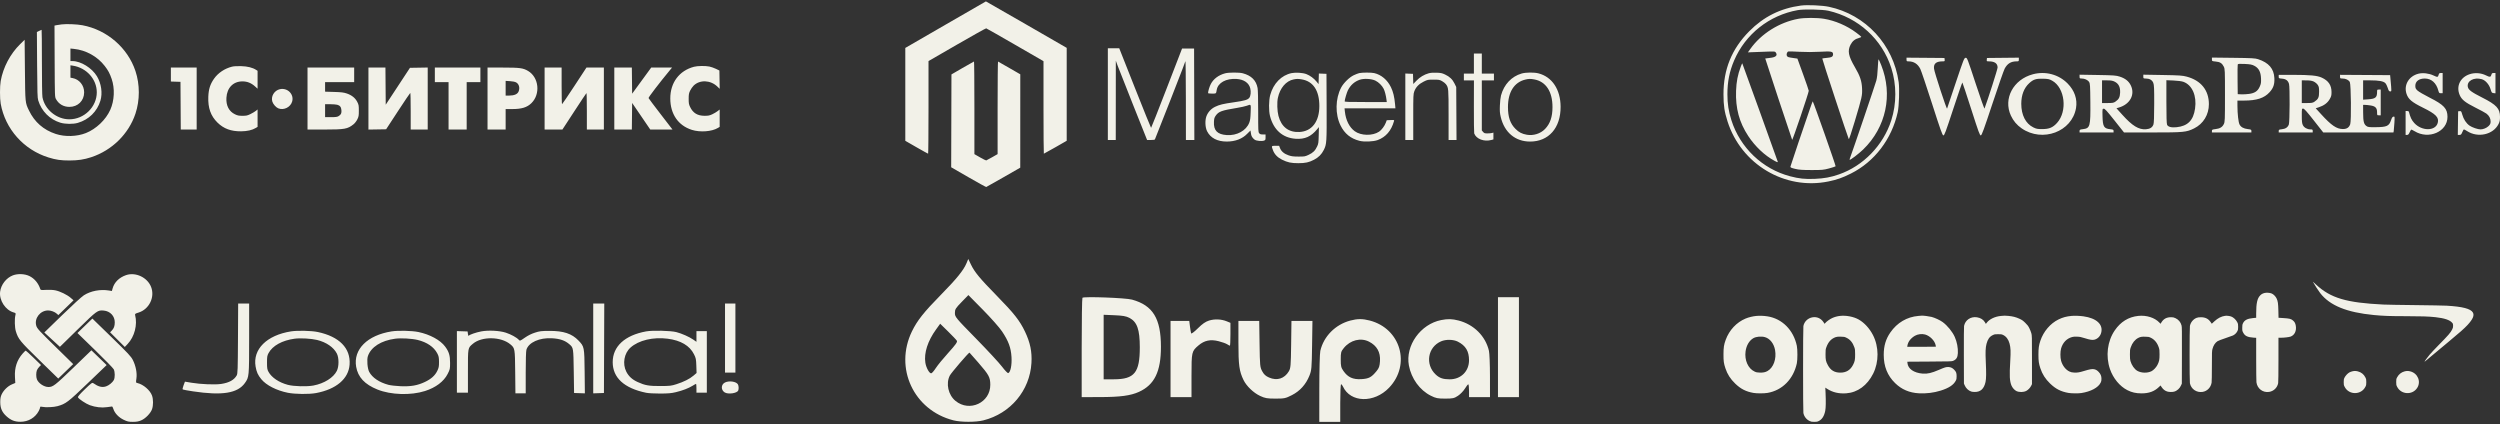
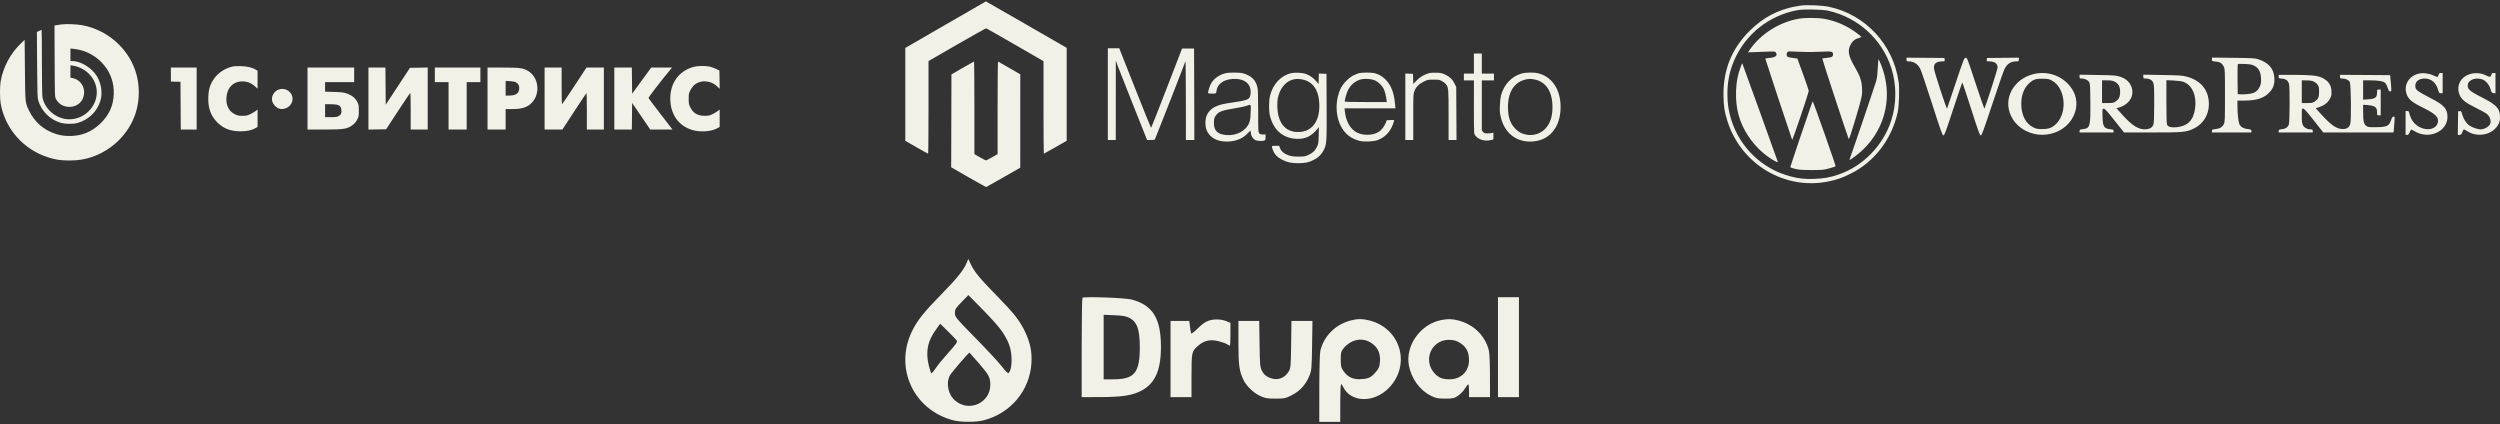
<svg xmlns="http://www.w3.org/2000/svg" width="660" height="112" viewBox="0 0 660 112" fill="none">
  <rect x="0" y="0" width="660" height="112" fill="#333333" stroke="none" />
  <path fill-rule="evenodd" clip-rule="evenodd" d="M249.618 6.515L239 12.652V24.914V37.176L241.959 38.876C243.587 39.81 244.965 40.575 245.023 40.575C245.08 40.575 245.127 35.073 245.127 28.349V16.123L252.647 11.779C256.784 9.39 260.254 7.456 260.358 7.48C260.463 7.505 263.909 9.465 268.016 11.837L275.483 16.148V28.361C275.483 35.079 275.524 40.575 275.574 40.575C275.624 40.575 277.002 39.808 278.637 38.87L281.61 37.166V24.901V12.636L270.966 6.497C265.112 3.121 260.303 0.363 260.279 0.368C260.255 0.373 255.457 3.139 249.618 6.515ZM292.471 24.85V36.957H293.515H294.56L294.568 26.485L294.576 16.014L295.027 17.266C295.274 17.955 297.132 22.667 299.155 27.738L302.834 36.957H303.834C304.504 36.957 304.857 36.9 304.904 36.783C306.865 31.88 311.742 19.432 312.197 18.171C312.541 17.214 312.877 16.306 312.942 16.153C313.009 15.996 313.065 20.461 313.07 26.416L313.08 36.957H314.195H315.309L315.274 24.885L315.238 12.813H313.652H312.065L308.021 23.285C305.797 29.044 303.936 33.756 303.885 33.756C303.835 33.756 301.923 29.029 299.636 23.25L295.479 12.744H293.975H292.471V24.85ZM389.109 16.779V19.423H387.786H386.463V20.328V21.232H387.791H389.119L389.104 28.086C389.095 31.855 389.134 35.064 389.189 35.218C389.722 36.692 391.808 37.486 393.739 36.95L394.261 36.805V35.904V35.004L393.878 35.111C393.668 35.169 393.13 35.218 392.683 35.218C391.964 35.218 391.83 35.172 391.534 34.827L391.198 34.437V27.834V21.232H392.799H394.4V20.328V19.423H392.799H391.198V16.779V14.135H390.153H389.109V16.779ZM254.108 17.945L251.184 19.646L251.149 31.902L251.113 44.158L255.67 46.785C258.176 48.23 260.291 49.392 260.37 49.368C260.449 49.344 262.501 48.185 264.93 46.793L269.346 44.263L269.351 31.941L269.356 19.619L266.475 17.956C264.89 17.041 263.542 16.271 263.481 16.246C263.419 16.22 263.368 21.709 263.368 28.442V40.685L261.941 41.5C261.156 41.948 260.446 42.333 260.363 42.355C260.281 42.377 259.544 42.012 258.727 41.543L257.241 40.691V28.457C257.241 21.728 257.194 16.228 257.137 16.234C257.08 16.24 255.717 17.01 254.108 17.945ZM323.421 19.36C321.708 19.82 320.372 20.819 319.659 22.171C319.304 22.845 318.928 24.082 318.928 24.579C318.928 24.652 319.394 24.711 319.963 24.711C321.092 24.711 321.044 24.749 321.215 23.727C321.531 21.845 323.689 20.66 326.466 20.844C328.404 20.972 329.724 21.886 330.074 23.343C330.289 24.242 330.181 25.328 329.829 25.8C329.42 26.349 328.592 26.595 325.812 26.992C322.857 27.415 321.939 27.635 320.781 28.198C319.726 28.711 318.906 29.602 318.502 30.674C318.077 31.801 318.163 33.66 318.688 34.679C319.595 36.441 321.386 37.371 323.871 37.37C326.117 37.369 327.99 36.65 329.288 35.29C329.728 34.829 330.107 34.452 330.13 34.452C330.153 34.452 330.202 34.77 330.24 35.158C330.311 35.901 330.602 36.406 331.227 36.872C331.669 37.202 333.127 37.342 333.723 37.112C334.074 36.976 334.106 36.902 334.106 36.23V35.496H333.398C332.821 35.496 332.639 35.435 332.423 35.167C332.171 34.856 332.157 34.548 332.157 29.453C332.157 26.157 332.098 23.748 332.005 23.245C331.63 21.217 330.358 19.948 328.1 19.347C327.134 19.09 324.394 19.097 323.421 19.36ZM340.999 19.299C338.309 19.842 336.158 22.041 335.338 25.087C334.95 26.528 334.922 29.209 335.28 30.625C336.201 34.262 338.612 36.404 342.046 36.636C344.48 36.8 346.105 36.077 347.732 34.104L348.192 33.548L348.143 35.705C348.098 37.672 348.062 37.929 347.735 38.633C347.209 39.765 346.646 40.326 345.496 40.865C344.514 41.324 344.424 41.34 342.809 41.337C341.427 41.333 340.972 41.276 340.179 41.006C339.027 40.613 338.251 39.958 337.925 39.105L337.689 38.488H336.733C335.633 38.488 335.628 38.496 336.06 39.651C336.466 40.735 337.242 41.547 338.449 42.151C339.89 42.872 340.852 43.08 342.74 43.08C344.616 43.08 345.576 42.87 346.918 42.166C348.124 41.532 348.897 40.754 349.481 39.587C350.242 38.068 350.27 37.623 350.228 28.12L350.189 19.493L349.185 19.452L348.18 19.411L348.14 20.808L348.101 22.204L347.57 21.549C346.867 20.682 345.844 19.929 344.862 19.556C343.935 19.205 342.079 19.081 340.999 19.299ZM358.839 19.3C358.542 19.369 357.884 19.623 357.377 19.863C356.235 20.404 354.697 21.913 354.067 23.111C352.514 26.065 352.447 30.165 353.904 33.125C354.964 35.279 356.569 36.582 358.897 37.178C360.137 37.495 362.555 37.396 363.691 36.982C365.853 36.193 367.306 34.512 368.016 31.976C368.104 31.662 368.089 31.657 367.105 31.698L366.104 31.739L365.855 32.395C365.521 33.278 364.727 34.332 364.071 34.766C362.349 35.905 359.295 35.846 357.652 34.642C356.23 33.6 355.294 31.741 355.051 29.477L354.957 28.608H361.676H368.394L368.296 27.529C368.115 25.552 367.806 24.265 367.219 23.043C366.28 21.093 364.663 19.727 362.776 19.293C362.031 19.121 359.582 19.125 358.839 19.3ZM377.149 19.356C375.949 19.693 374.844 20.363 373.943 21.3L373.105 22.172L373.066 20.832L373.026 19.493L372.016 19.452L371.007 19.411V28.184V36.957H372.051H373.096V30.909C373.096 25.168 373.11 24.822 373.379 24.104C373.794 22.994 374.592 22.169 375.847 21.548C376.883 21.037 376.95 21.023 378.449 21.023C379.88 21.023 380.038 21.051 380.703 21.419C381.096 21.637 381.554 22 381.72 22.225C382.411 23.158 382.425 23.323 382.425 30.364V36.957H383.473H384.521L384.483 29.961L384.444 22.965L383.99 22.044C383.446 20.939 382.704 20.235 381.483 19.664C380.71 19.302 380.38 19.233 379.238 19.193C378.336 19.161 377.655 19.214 377.149 19.356ZM401.711 19.408C399.037 20.187 397.06 22.289 396.265 25.198C396.135 25.673 396.008 26.813 395.97 27.842C395.914 29.367 395.95 29.848 396.202 30.904C397.17 34.97 400.048 37.374 403.946 37.374C408.864 37.374 412.027 33.767 412 28.19C411.978 23.629 409.768 20.299 406.147 19.365C404.997 19.069 402.802 19.09 401.711 19.408ZM343.62 20.949C346.684 21.451 348.314 23.905 348.307 28.01C348.301 32.107 346.338 34.671 343.075 34.843C340.212 34.994 338.283 33.52 337.513 30.593C337.176 29.312 337.103 27.046 337.36 25.843C337.92 23.224 339.514 21.359 341.534 20.96C342.346 20.799 342.693 20.797 343.62 20.949ZM363.09 21.278C363.955 21.694 364.842 22.567 365.289 23.442C365.585 24.021 365.909 25.284 366.036 26.346L366.107 26.938H360.55C355.998 26.938 354.993 26.904 354.993 26.751C354.993 26.338 355.552 24.417 355.837 23.853C356.53 22.479 357.554 21.558 358.936 21.065C360.042 20.672 362.039 20.774 363.09 21.278ZM405.055 20.966C408.119 21.532 409.857 24.172 409.857 28.26C409.857 30.853 409.238 32.666 407.875 34.066C406.688 35.286 404.82 35.874 403.089 35.573C401.803 35.349 401.002 34.939 400.101 34.041C398.7 32.646 398.103 30.918 398.103 28.26C398.103 24.311 399.737 21.725 402.686 21.008C403.585 20.789 404.052 20.781 405.055 20.966ZM330.175 29.616C330.121 31.206 330.047 31.756 329.805 32.385C328.99 34.498 326.535 35.848 323.851 35.66C321.373 35.487 320.366 34.445 320.481 32.173C320.526 31.286 320.597 31.04 320.954 30.53C321.722 29.433 322.511 29.148 326.626 28.477C327.605 28.317 328.732 28.068 329.132 27.922C330.318 27.491 330.251 27.382 330.175 29.616Z" fill="#F2F1E8" />
  <path fill-rule="evenodd" clip-rule="evenodd" d="M475.43 1.469C470.04 2.194 465.62 4.395 461.794 8.257C457.18 12.916 454.982 18.311 455 24.937C455.008 27.893 455.24 29.447 456.062 32.037C459.661 43.381 471.212 50.264 482.695 47.907C484.972 47.439 486.426 46.928 488.654 45.809C494.886 42.681 499.427 36.72 500.999 29.606C501.352 28.011 501.496 23.432 501.249 21.672C499.859 11.773 492.523 3.853 482.835 1.791C481.069 1.416 477.11 1.243 475.43 1.469ZM482.708 2.841C490.595 4.655 496.86 10.355 499.297 17.937C500.719 22.36 500.719 27.352 499.298 31.773C497.178 38.369 491.898 43.818 485.469 46.046C483.294 46.799 481.579 47.115 479.103 47.218C476.514 47.325 474.948 47.161 472.585 46.536C465.257 44.599 459.402 39.009 457.092 31.747C456.344 29.396 456.035 27.382 456.035 24.868C456.036 21.579 456.579 18.854 457.809 15.973C460.775 9.018 467.096 4.013 474.604 2.674C476.228 2.384 481.164 2.486 482.708 2.841ZM474.776 4.959C469.737 5.88 464.936 8.899 462.068 12.948L461.448 13.822L464.713 13.697C468.731 13.542 468.568 13.535 468.815 13.875C469.361 14.63 468.794 15.141 467.25 15.286C466.602 15.347 466.051 15.418 466.026 15.443C465.989 15.481 472.804 36.083 473.128 36.912C473.22 37.147 477.516 24.462 477.512 23.967C477.511 23.833 476.837 21.866 476.013 19.596L474.516 15.47L473.571 15.336C472.054 15.12 471.922 15.078 471.748 14.75C471.54 14.357 471.782 13.657 472.152 13.582C472.298 13.552 473.632 13.594 475.115 13.674C476.788 13.765 478.835 13.761 480.508 13.663C483.479 13.49 483.926 13.577 483.926 14.329C483.926 14.955 483.559 15.17 482.317 15.276C481.682 15.329 481.126 15.41 481.081 15.456C481.003 15.535 487.815 36.243 488.071 36.705C488.148 36.843 488.759 35.043 489.66 32.025C491.574 25.62 491.665 25.209 491.583 23.319C491.498 21.375 491.042 20.032 489.676 17.701C487.973 14.796 487.708 13.419 488.542 11.808C489.041 10.843 489.736 10.286 490.768 10.024C491.146 9.928 491.412 9.778 491.359 9.692C491.306 9.605 490.706 9.117 490.025 8.608C487.583 6.78 484.459 5.44 481.517 4.958C479.673 4.656 476.431 4.657 474.776 4.959ZM503.321 15.71C503.321 16.152 503.369 16.198 503.842 16.199C505.252 16.201 506.284 16.864 506.963 18.201C507.194 18.657 508.587 22.78 510.059 27.364C512.296 34.332 512.785 35.706 513.044 35.746C513.316 35.788 513.624 34.967 515.661 28.757C516.931 24.887 518.014 21.747 518.066 21.78C518.119 21.813 519.169 24.979 520.399 28.815C522.364 34.942 522.673 35.784 522.941 35.744C523.193 35.706 523.729 34.24 526.024 27.31C527.552 22.697 528.998 18.558 529.238 18.113C529.958 16.777 530.901 16.201 532.374 16.199C532.935 16.198 532.975 16.166 532.975 15.71V15.222L528.767 15.265L524.56 15.308L524.509 15.753C524.461 16.169 524.497 16.198 525.07 16.199C526.595 16.201 527.365 16.747 527.365 17.826C527.365 18.257 524.837 26.18 523.91 28.654C523.861 28.785 522.809 25.813 521.573 22.05C519.361 15.321 519.317 15.209 518.917 15.258C518.532 15.305 518.394 15.655 516.311 21.862C515.101 25.467 514.075 28.525 514.031 28.659C513.923 28.986 510.705 19.171 510.585 18.149C510.428 16.81 511.129 16.201 512.829 16.199C513.401 16.198 513.437 16.169 513.39 15.753L513.339 15.308L508.33 15.265L503.321 15.223V15.71ZM583.948 15.676C583.948 16.143 583.969 16.155 584.934 16.243C586.089 16.349 586.619 16.681 587.073 17.584C587.379 18.192 587.394 18.541 587.394 25.18C587.394 31.716 587.375 32.176 587.086 32.764C586.691 33.569 586.064 33.945 584.889 34.083C584.032 34.183 583.948 34.228 583.948 34.582V34.97H589.157H594.367V34.582C594.367 34.228 594.282 34.183 593.425 34.083C592.303 33.951 591.592 33.552 591.234 32.854C590.938 32.275 590.691 30.082 590.684 27.971L590.68 26.555L592.403 26.554C595.776 26.552 597.759 25.904 599.172 24.344C600.185 23.224 600.511 22.255 600.431 20.597C600.311 18.126 598.94 16.54 596.13 15.622C595.372 15.374 594.456 15.324 589.598 15.266L583.948 15.199V15.676ZM495.739 17.847C495.679 19.36 495.54 20.556 495.34 21.296C495.064 22.314 489.07 39.978 488.482 41.504C488.349 41.849 488.265 42.156 488.295 42.187C488.438 42.331 490.686 40.62 491.901 39.443C497.931 33.599 499.759 25.02 496.644 17.195C496.337 16.424 496.029 15.734 495.959 15.662C495.889 15.59 495.79 16.573 495.739 17.847ZM459.561 17.603C458.757 19.75 458.41 21.536 458.322 23.987C458.156 28.592 459.158 32.303 461.545 35.923C463.353 38.666 465.893 41.065 468.437 42.434C469.264 42.879 469.378 42.905 469.309 42.639C469.211 42.264 460.022 16.785 459.959 16.713C459.934 16.684 459.755 17.085 459.561 17.603ZM595.132 17.361C596.301 17.969 596.836 18.964 596.907 20.666C596.956 21.825 596.909 22.124 596.561 22.893C596.028 24.067 595.267 24.581 593.743 24.794C593.118 24.882 592.192 24.931 591.684 24.904L590.76 24.856L590.717 21.056C590.693 18.966 590.713 17.154 590.761 17.028C590.831 16.843 591.184 16.816 592.612 16.884C594.059 16.953 594.513 17.04 595.132 17.361ZM536.694 19.6C531.513 20.97 528.804 26.053 530.874 30.52C531.519 31.912 532.449 33.014 533.719 33.89C539.221 37.686 547.01 34.773 548.071 28.523C548.469 26.18 547.682 23.892 545.837 22.029C543.473 19.643 540.011 18.723 536.694 19.6ZM638.513 19.446C635.956 20.066 634.545 22.415 635.317 24.762C635.785 26.185 636.725 26.979 639.643 28.416C643.087 30.112 643.954 31.005 643.559 32.451C642.958 34.647 639.338 34.656 637.356 32.466C636.669 31.707 636.328 30.991 635.945 29.509C635.916 29.397 635.71 29.306 635.486 29.306H635.081V32.462V35.618H635.457C635.742 35.618 635.905 35.458 636.126 34.962C636.287 34.602 636.474 34.273 636.542 34.23C636.61 34.188 637.013 34.367 637.436 34.629C641.171 36.935 646.144 34.771 646.136 30.844C646.131 28.683 645.196 27.674 641.441 25.782C639.979 25.046 638.527 24.2 638.214 23.902C637.729 23.44 637.645 23.256 637.645 22.642C637.645 21.476 638.615 20.729 640.13 20.729C641.884 20.729 643.181 21.882 643.726 23.926C643.889 24.538 643.961 24.613 644.384 24.613H644.859V21.943V19.273H644.395C644.05 19.273 643.907 19.366 643.835 19.637C643.627 20.426 643.533 20.444 642.417 19.916C641.241 19.361 639.653 19.17 638.513 19.446ZM651.986 19.59C649.497 20.415 648.368 22.767 649.354 25.079C649.879 26.311 650.802 27.051 653.502 28.405C654.822 29.066 656.127 29.776 656.402 29.981C657.122 30.518 657.522 31.258 657.522 32.052C657.522 32.611 657.425 32.835 656.993 33.271C656.491 33.778 655.583 34.158 654.87 34.16C654.162 34.162 652.65 33.647 651.963 33.171C651.086 32.561 650.381 31.487 650.031 30.229C649.793 29.371 649.735 29.294 649.358 29.339L648.946 29.387L648.902 32.502L648.859 35.618L649.303 35.617C649.679 35.617 649.793 35.504 650.044 34.889C650.207 34.489 650.403 34.161 650.479 34.161C650.556 34.161 650.948 34.372 651.351 34.63C654.198 36.453 658.204 35.545 659.609 32.758C659.918 32.145 660.003 31.731 660 30.844C659.994 28.655 659.082 27.669 655.298 25.756C652.438 24.311 651.65 23.722 651.501 22.921C651.213 21.367 653.108 20.325 655.174 20.904C656.137 21.174 657.119 22.276 657.492 23.506C657.78 24.457 657.839 24.536 658.303 24.583L658.804 24.634V21.953V19.273H658.326C657.952 19.273 657.827 19.359 657.749 19.671C657.572 20.384 657.342 20.421 656.3 19.9C654.995 19.247 653.375 19.13 651.986 19.59ZM549.004 20.224C549.004 20.695 549.043 20.729 549.57 20.729C550.363 20.729 551.171 21.107 551.516 21.639C551.781 22.046 551.814 22.561 551.854 26.952C551.914 33.437 551.792 33.873 549.843 34.106C549.096 34.195 549.004 34.248 549.004 34.588V34.97H553.492H557.98V34.588C557.98 34.245 557.892 34.197 557.118 34.117C555.43 33.941 555.128 33.434 555.062 30.671C555.016 28.792 555.024 28.738 555.365 28.689C555.65 28.648 556.183 29.228 558.227 31.805L560.739 34.97H568.183C576.531 34.97 577.204 34.905 579.249 33.893C581.676 32.693 583.146 30.28 583.146 27.5C583.146 23.817 581.063 21.239 577.266 20.225C576.17 19.932 575.378 19.879 570.924 19.802L565.835 19.713V20.221C565.835 20.708 565.862 20.729 566.492 20.729C567.484 20.729 568.17 21.128 568.467 21.878C568.679 22.412 568.719 23.315 568.711 27.408C568.705 30.76 568.642 32.474 568.511 32.851C568.233 33.65 567.612 34.047 566.518 34.125C564.622 34.26 562.931 33.225 560.325 30.335L558.742 28.58L559.372 28.396C562.358 27.523 563.733 24.937 562.509 22.499C561.961 21.409 561.048 20.692 559.617 20.227C558.644 19.912 558.087 19.871 553.773 19.798L549.004 19.718V20.224ZM601.58 20.224C601.58 20.671 601.614 20.692 602.463 20.763C603.497 20.85 604.058 21.279 604.304 22.174C604.538 23.023 604.496 32.158 604.256 32.851C603.996 33.6 603.368 34.029 602.393 34.123C601.666 34.194 601.58 34.243 601.58 34.586V34.97H606.068H610.556V34.566C610.556 34.206 610.489 34.161 609.955 34.161C609.104 34.16 608.282 33.696 607.952 33.028C607.733 32.586 607.671 32.047 607.671 30.56C607.671 28.694 607.678 28.659 608.032 28.667C608.305 28.672 608.993 29.439 610.866 31.822L613.339 34.97H622.604H631.869L631.943 34.606C631.984 34.406 632.062 33.453 632.118 32.49C632.217 30.762 632.214 30.738 631.874 30.79C631.619 30.83 631.457 31.063 631.246 31.694C630.71 33.298 630.148 33.555 627.118 33.579C625.374 33.593 625.118 33.559 624.714 33.256C624.048 32.757 623.88 32.059 623.869 29.751L623.86 27.688L624.381 27.689C624.668 27.689 625.335 27.76 625.864 27.846C627.123 28.051 627.547 28.503 627.547 29.639C627.547 30.42 627.558 30.439 628.028 30.439H628.509V27.041V23.642H628.028C627.575 23.642 627.547 23.679 627.547 24.279C627.547 25.742 627.125 26.089 625.183 26.223L623.86 26.314V23.765V21.215H625.776C628.02 21.215 629.223 21.436 629.722 21.939C629.919 22.139 630.209 22.713 630.366 23.215C630.6 23.964 630.715 24.128 631.007 24.128C631.398 24.128 631.395 24.247 631.096 20.972L630.993 19.839L624.381 19.797L617.769 19.755V20.242C617.769 20.704 617.803 20.729 618.426 20.729C619.277 20.729 620.071 21.116 620.352 21.668C620.671 22.294 620.766 31.857 620.462 32.773C620.167 33.663 619.561 34.069 618.527 34.067C616.865 34.063 615.478 33.117 612.757 30.13L611.351 28.587L612.157 28.322C613.506 27.878 614.43 27.2 615.004 26.233C615.452 25.479 615.525 25.207 615.522 24.297C615.516 22.492 614.717 21.312 612.95 20.497C611.748 19.942 609.901 19.765 605.307 19.761L601.58 19.758V20.224ZM541.769 21.297C545.147 23.163 545.866 29.346 543.065 32.44C541.942 33.68 540.993 34.077 539.146 34.079C537.888 34.08 537.586 34.022 536.786 33.625C534.772 32.627 533.616 30.362 533.616 27.415C533.616 25.088 534.347 23.202 535.738 21.939C536.821 20.956 537.539 20.728 539.387 20.779C540.724 20.817 541.014 20.88 541.769 21.297ZM558.307 21.579C559.336 22.103 559.783 23.029 559.709 24.487C559.648 25.692 559.37 26.215 558.463 26.838C558.007 27.152 557.725 27.202 556.434 27.202H554.935V24.209V21.215H556.263C557.322 21.215 557.737 21.289 558.307 21.579ZM576.435 21.609C578.747 22.452 579.983 25.3 579.498 28.664C579.047 31.781 577.57 33.275 574.628 33.585C573.263 33.729 572.364 33.499 572.112 32.941C571.982 32.652 571.926 30.821 571.926 26.851V21.175L573.809 21.256C574.976 21.307 575.975 21.441 576.435 21.609ZM610.812 21.523C611.174 21.689 611.643 22.07 611.854 22.369C612.185 22.838 612.239 23.099 612.239 24.237C612.239 25.709 612.034 26.155 611.039 26.838C610.588 27.148 610.297 27.202 609.09 27.202H607.671V24.209V21.215L608.913 21.218C609.776 21.221 610.356 21.314 610.812 21.523ZM477.945 28.372C476.453 32.668 472.713 43.746 472.671 43.992C472.634 44.212 472.881 44.329 473.907 44.578C474.935 44.827 475.795 44.889 478.235 44.892C481.034 44.896 481.41 44.862 482.874 44.466C483.751 44.23 484.528 43.975 484.602 43.9C484.703 43.798 478.781 26.98 478.564 26.754C478.541 26.73 478.262 27.458 477.945 28.372Z" fill="#F2F1E8" />
  <path fill-rule="evenodd" clip-rule="evenodd" d="M16.247 6.444C15.711 6.511 15.073 6.609 14.83 6.661L14.388 6.757L14.428 16.173C14.468 25.518 14.47 25.594 14.781 26.159C15.505 27.474 16.775 28.216 18.308 28.218C20.555 28.223 22.21 26.596 22.215 24.38C22.218 22.515 20.93 20.936 19.136 20.605L18.597 20.506V18.873V17.239L19.213 17.333C22.831 17.883 25.552 20.908 25.552 24.38C25.552 28.221 22.218 31.496 18.308 31.496C14.949 31.496 11.838 28.946 11.21 25.677C11.121 25.212 11.063 21.558 11.063 16.391C11.063 11.705 11.028 7.871 10.985 7.871C10.942 7.871 10.644 8.003 10.323 8.164L9.74 8.456L9.797 17.094C9.847 24.564 9.887 25.837 10.092 26.509C10.955 29.34 13.13 31.534 15.917 32.385C17.22 32.782 19.289 32.805 20.553 32.436C23.461 31.587 25.644 29.442 26.509 26.586C27.11 24.596 26.747 22.039 25.593 20.13C24.269 17.942 21.355 16.134 19.141 16.127L18.597 16.126V14.469V12.813L19.509 12.905C22.674 13.223 25.705 14.901 27.643 17.407C28.552 18.582 28.978 19.377 29.483 20.845C30.349 23.362 30.203 26.572 29.111 28.998C27.925 31.632 25.397 34.042 22.683 35.125C20.311 36.072 17.147 36.164 14.708 35.357C11.47 34.285 9.116 32.224 7.656 29.183C6.643 27.074 6.665 27.285 6.578 18.474L6.5 10.504L5.329 11.649C2.714 14.206 0.827 17.779 0.184 21.392C-0.061 22.764 -0.061 25.996 0.184 27.369C1.374 34.046 6.256 39.541 12.802 41.571C14.796 42.189 16.091 42.374 18.38 42.368C20.6 42.362 22.191 42.122 24.061 41.509C29.566 39.705 33.98 35.361 35.763 29.996C36.941 26.451 36.941 22.309 35.763 18.765C33.716 12.603 28.239 7.872 21.754 6.664C20.287 6.391 17.552 6.282 16.247 6.444ZM61.258 17.597C59.311 18.084 57.564 19.255 56.496 20.79C55.479 22.253 55.074 23.535 54.994 25.542C54.877 28.485 55.629 30.604 57.415 32.364C59.049 33.975 60.992 34.693 63.656 34.668C65.265 34.653 66.586 34.35 67.531 33.778L68.002 33.493V31.196V28.898L67.531 29.278C67.272 29.487 66.637 29.864 66.119 30.115C65.296 30.513 65.03 30.571 64.018 30.571C63.039 30.571 62.729 30.509 62.023 30.168C60.449 29.409 59.652 27.867 59.773 25.813C59.929 23.166 61.571 21.486 64.003 21.486C65.269 21.486 66.338 21.914 67.339 22.82L68.002 23.42V21.057V18.694L67.635 18.458C66.673 17.839 65.357 17.509 63.656 17.461C62.617 17.432 61.714 17.483 61.258 17.597ZM183.213 17.628C179.313 18.659 176.948 21.826 176.956 26.004C176.964 30.118 179.045 33.143 182.653 34.286C184.832 34.977 187.919 34.748 189.522 33.778L189.993 33.493V31.202V28.911L189.426 29.352C189.114 29.595 188.478 29.968 188.013 30.182C187.311 30.505 186.971 30.571 186.008 30.569C184.132 30.566 182.955 29.845 182.181 28.224C181.86 27.552 181.807 27.248 181.81 26.088C181.812 24.934 181.867 24.62 182.189 23.941C182.396 23.504 182.813 22.903 183.115 22.606C184.75 21.001 187.568 21.113 189.381 22.855L190 23.45L189.96 21.033L189.92 18.616L188.997 18.17C188.489 17.924 187.712 17.652 187.271 17.565C186.179 17.35 184.147 17.381 183.213 17.628ZM45.111 19.678V21.523L46.378 21.564L47.646 21.605L47.684 27.903L47.722 34.2H49.821H51.92V26.017V17.834H48.516H45.111V19.678ZM81.186 26.017V34.2L85.569 34.198C91.014 34.196 91.758 34.064 93.31 32.829C93.668 32.545 94.084 32.012 94.325 31.53C94.694 30.791 94.733 30.571 94.733 29.21C94.733 27.818 94.7 27.644 94.296 26.866C93.759 25.833 92.83 25.104 91.489 24.659C90.708 24.401 90.096 24.329 88.177 24.272L85.823 24.201V22.939V21.676H89.662H93.501V19.755V17.834H87.344H81.186V26.017ZM97.268 26.021V34.208L99.603 34.169L101.937 34.129L105.072 29.333C106.796 26.695 108.256 24.533 108.316 24.529C108.375 24.526 108.424 26.7 108.424 29.362V34.2H110.67H112.916V26.014V17.826L110.574 17.866L108.232 17.905L105.032 22.774L101.832 27.643L101.794 22.738L101.756 17.834H99.512H97.268V26.021ZM114.799 19.755V21.676H116.61H118.421V27.938V34.2H120.812H123.202V27.938V21.676H125.013H126.824V19.755V17.834H120.812H114.799V19.755ZM128.708 26.017V34.2H131.098H133.489V31.496V28.792H135.197C137.726 28.792 139.149 28.356 140.298 27.227C142.736 24.832 142.273 20.419 139.407 18.729C138.089 17.951 137.241 17.838 132.728 17.836L128.708 17.834V26.017ZM143.775 26.017V34.2L146.13 34.195L148.484 34.189L151.599 29.417C153.312 26.792 154.763 24.613 154.823 24.575C154.882 24.537 154.931 26.687 154.931 29.353V34.2H157.177H159.423V26.017V17.834H157.125H154.828L151.656 22.672C149.911 25.333 148.435 27.511 148.375 27.511C148.316 27.511 148.267 25.334 148.267 22.672V17.834H146.021H143.775V26.017ZM162.175 26.017V34.2H164.491H166.807L166.845 30.688L166.884 27.175L169.275 30.681L171.665 34.188L174.603 34.194L177.541 34.2L174.421 30.153C172.704 27.926 171.263 26.008 171.216 25.89C171.146 25.709 174.07 21.891 176.923 18.438L177.423 17.834H174.673H171.923L169.403 21.285L166.884 24.736L166.845 21.285L166.806 17.834H164.491H162.175V26.017ZM136.217 21.733C137.023 22.146 137.316 23.195 136.899 24.176C136.608 24.86 135.763 25.227 134.467 25.231L133.489 25.234V23.295V21.355L134.612 21.421C135.275 21.459 135.932 21.587 136.217 21.733ZM73.891 23.547C72.4 23.876 71.446 25.478 71.913 26.869C72.14 27.544 72.867 28.355 73.464 28.6C74.916 29.196 76.718 28.301 77.136 26.777C77.661 24.861 75.897 23.104 73.891 23.547ZM89.025 27.655C89.746 27.852 90.055 28.242 90.134 29.055C90.214 29.874 90.031 30.271 89.399 30.65C89.018 30.878 88.667 30.926 87.38 30.927L85.823 30.927V29.219V27.511L87.163 27.512C87.9 27.513 88.738 27.577 89.025 27.655Z" fill="#F2F1E8" />
-   <path fill-rule="evenodd" clip-rule="evenodd" d="M3.4 72.693C1.648 73.362 0.258 75.151 0.029 77.03C-0.244 79.28 1.427 81.852 3.566 82.471C4.189 82.652 4.198 82.667 4.057 83.257C3.819 84.246 3.883 86.466 4.177 87.434C4.813 89.527 5.25 90.064 10.447 95.13L15.378 99.936L17.351 98.03L19.325 96.124L15.854 92.727C10.173 87.167 9.788 86.751 9.562 85.941C9.025 84.01 10.629 81.968 12.693 81.957C13.461 81.952 14.456 82.326 15.005 82.824L15.399 83.182L17.407 81.231L19.415 79.28L18.666 78.629C17.717 77.804 15.851 76.897 14.575 76.641C14.009 76.527 12.979 76.479 12.161 76.528C10.938 76.602 10.722 76.575 10.647 76.341C10.143 74.778 9.117 73.544 7.767 72.878C6.549 72.276 4.696 72.198 3.4 72.693ZM33.263 72.638C31.466 73.259 30.177 74.53 29.736 76.115L29.538 76.824L28.761 76.695C26.488 76.318 23.96 76.798 22.149 77.951C21.565 78.323 19.111 80.564 16.415 83.188L11.702 87.775L13.759 89.67L15.815 91.564L20.529 86.949C25.629 81.954 25.784 81.842 27.4 81.992C29.089 82.149 30.298 83.438 30.298 85.085C30.298 86.085 30.074 86.699 29.499 87.283L29.065 87.723L31.008 89.663L32.951 91.602L33.708 90.797C35.519 88.87 36.325 85.743 35.673 83.174C35.596 82.867 35.711 82.782 36.552 82.526C39.371 81.669 40.948 78.464 39.888 75.747C38.905 73.227 35.788 71.764 33.263 72.638ZM62.826 89.37C62.782 97.614 62.745 98.664 62.492 99.108C61.796 100.322 60.486 101.043 58.396 101.36C56.797 101.603 52.98 101.451 50.574 101.047L48.827 100.754L48.457 101.734C48.196 102.428 48.144 102.748 48.281 102.829C48.386 102.892 49.583 103.112 50.94 103.316C58.656 104.478 62.725 103.827 64.651 101.122C65.763 99.56 65.771 99.477 65.773 89.287L65.775 80.13H64.326H62.875L62.826 89.37ZM156.612 91.987V103.845L158.026 103.797L159.44 103.749L159.484 91.939L159.528 80.13H158.07H156.612V91.987ZM191.404 89.246V98.362H192.776H194.147V89.246V80.13H192.776H191.404V89.246ZM22.417 86.009L20.45 87.918L25.098 92.436C27.654 94.92 29.87 97.192 30.022 97.484C30.366 98.146 30.381 99.713 30.049 100.334C29.703 100.982 28.732 101.77 27.986 102.008C26.924 102.347 25.986 102.107 24.599 101.142C24.335 100.958 24.071 101.154 22.389 102.78C21.065 104.06 20.511 104.707 20.582 104.888C20.749 105.309 22.688 106.601 23.707 106.97C25.196 107.508 26.847 107.698 28.231 107.491C28.885 107.393 29.49 107.312 29.575 107.312C29.66 107.312 29.82 107.606 29.931 107.965C30.277 109.08 31.341 110.201 32.643 110.821C33.652 111.301 33.972 111.372 35.093 111.368C36.067 111.364 36.603 111.268 37.285 110.973C38.419 110.484 39.758 109.103 40.135 108.034C40.486 107.037 40.487 105.436 40.137 104.442C39.641 103.034 37.846 101.487 36.29 101.126C35.857 101.026 35.856 101.021 36.015 99.901C36.218 98.481 35.853 96.597 35.075 95.047C34.607 94.114 33.857 93.311 29.46 89.035L24.385 84.1L22.417 86.009ZM76.823 87.486C70.427 88.499 66.696 92.198 67.475 96.757C67.722 98.207 68.092 99.027 68.991 100.12C70.293 101.705 73.005 103.09 75.97 103.687C77.894 104.074 81.577 104.114 83.429 103.768C88.764 102.772 92.027 100.005 92.293 96.253C92.599 91.927 89.587 88.85 83.866 87.647C82.209 87.299 78.535 87.215 76.823 87.486ZM103.389 87.486C96.984 88.5 93.237 92.231 94.022 96.812C94.494 99.57 96.278 101.479 99.653 102.838C103.195 104.264 108.463 104.425 112.216 103.223C115.045 102.316 117.155 100.726 118.174 98.733C118.792 97.523 118.821 97.395 118.821 95.802C118.821 93.826 118.53 92.866 117.514 91.495C116.246 89.782 113.517 88.295 110.464 87.654C108.778 87.3 105.114 87.213 103.389 87.486ZM127.047 87.491C125.661 87.753 123.943 88.349 123.751 88.635C123.673 88.751 123.585 88.56 123.534 88.168L123.448 87.505L122.034 87.457L120.62 87.409V95.538V103.666H122.077H123.534V98.022C123.534 91.672 123.493 91.901 124.839 90.756C127.192 88.752 132.298 88.835 134.751 90.917C135.94 91.928 135.95 91.987 136.013 98.238L136.07 103.832H137.429H138.788L138.789 98.403C138.789 95.127 138.861 92.727 138.969 92.349C139.526 90.412 142.419 89.107 145.729 89.301C147.845 89.425 149.179 89.886 150.329 90.892C151.38 91.812 151.377 91.791 151.471 98.03L151.556 103.749L152.98 103.797L154.405 103.845L154.345 98.162C154.275 91.578 154.261 91.51 152.72 89.9C150.971 88.073 148.767 87.343 145.043 87.357C142.915 87.365 142.486 87.416 141.243 87.812C140.308 88.11 139.416 88.553 138.556 89.15C137.271 90.042 137.269 90.043 136.957 89.703C136.392 89.087 134.895 88.265 133.532 87.823C131.878 87.285 128.931 87.135 127.047 87.491ZM170.553 87.492C164.937 88.524 161.754 91.462 161.754 95.612C161.754 99.726 164.776 102.492 170.581 103.691C171.175 103.814 172.729 103.901 174.265 103.898C176.392 103.893 177.219 103.821 178.411 103.536C180.208 103.106 181.749 102.516 182.832 101.844C183.274 101.57 183.687 101.345 183.75 101.345C183.812 101.345 183.863 101.867 183.863 102.506V103.666H185.234H186.605V95.544V87.423H185.234H183.863V88.831V90.24L183.025 89.658C181.96 88.917 179.983 88.042 178.55 87.675C177.038 87.289 172.256 87.179 170.553 87.492ZM83.72 89.752C86.161 90.355 88.082 91.678 88.93 93.338C89.51 94.474 89.507 96.754 88.923 97.916C88.019 99.716 85.585 101.24 82.756 101.776C81.003 102.109 77.558 102.016 75.973 101.593C73.634 100.969 71.72 99.68 70.884 98.166C70.543 97.549 70.489 97.21 70.489 95.71C70.489 94.201 70.543 93.87 70.894 93.224C71.963 91.255 74.494 89.86 77.806 89.414C79.31 89.211 82.203 89.376 83.72 89.752ZM110.286 89.752C112.731 90.356 114.522 91.58 115.422 93.26C115.822 94.007 115.892 94.342 115.899 95.544C115.906 96.733 115.836 97.1 115.453 97.89C114.843 99.149 113.827 100.059 112.155 100.848C110.193 101.772 108.444 102.074 105.722 101.959C104.537 101.908 103.104 101.744 102.539 101.593C100.127 100.948 98.286 99.708 97.465 98.174C97.004 97.311 96.809 94.938 97.124 94.015C97.944 91.615 100.612 89.914 104.338 89.417C105.876 89.212 108.759 89.374 110.286 89.752ZM176.267 89.419C179.731 89.868 182.074 91.253 183.213 93.527C183.72 94.539 183.772 94.795 183.832 96.552L183.897 98.47L183.066 99.18C182.06 100.038 180.503 100.817 178.55 101.438C177.21 101.864 176.873 101.902 174.351 101.913C171.338 101.927 170.263 101.739 168.352 100.863C166.897 100.197 165.972 99.354 165.347 98.126C164.282 96.034 164.765 93.267 166.458 91.757C168.619 89.831 172.431 88.923 176.267 89.419ZM5.985 93.339C4.476 95.045 3.811 97.067 3.949 99.522L4.037 101.097L3.118 101.489C2.042 101.947 0.944 103.026 0.426 104.134C0.161 104.703 0.065 105.239 0.066 106.152C0.068 107.755 0.543 108.841 1.7 109.887C2.863 110.94 3.87 111.342 5.36 111.35C7.455 111.361 9.29 110.284 10.238 108.487C10.43 108.121 10.588 107.702 10.588 107.554C10.588 107.341 10.696 107.309 11.116 107.398C12.055 107.598 14.164 107.508 15.174 107.226C17.381 106.61 17.921 106.201 23.185 101.15L28.155 96.381L26.142 94.431L24.128 92.48L19.372 97.072C14.528 101.749 13.973 102.178 12.779 102.17C11.615 102.163 10.151 101.181 9.742 100.133C9.508 99.534 9.508 98.35 9.742 97.751C9.842 97.495 10.128 97.078 10.378 96.825L10.831 96.365L8.87 94.463C7.791 93.417 6.856 92.561 6.791 92.561C6.726 92.561 6.363 92.911 5.985 93.339ZM191.404 100.973C190.328 101.493 190.275 102.937 191.308 103.592C192.222 104.171 194.599 103.831 194.897 103.078C195.063 102.661 195.023 101.856 194.818 101.486C194.396 100.722 192.51 100.438 191.404 100.973Z" fill="#F2F1E8" />
-   <path fill-rule="evenodd" clip-rule="evenodd" d="M255.145 69.516C254.38 71.347 252.538 73.618 248.411 77.815C243.897 82.405 242.148 84.613 240.755 87.476C236.039 97.175 241.21 108.286 251.689 110.966C253.692 111.479 257.59 111.483 259.616 110.974C266.775 109.177 271.875 103.09 272.302 95.832C272.477 92.859 271.981 90.448 270.598 87.547C269.216 84.646 267.702 82.721 263.148 78.076C258.677 73.515 257.288 71.836 256.325 69.828L255.624 68.368L255.145 69.516ZM264.531 87.481C266.24 90.031 266.885 91.778 267.038 94.265C267.167 96.38 266.773 98.301 266.171 98.496C266.013 98.547 265.284 97.793 264.552 96.819C263.82 95.845 260.718 92.495 257.658 89.374C252.246 83.853 252.095 83.669 252.095 82.624C252.095 81.653 252.264 81.376 253.874 79.724L255.652 77.898L259.477 81.773C261.581 83.904 263.855 86.473 264.531 87.481ZM285.763 78.614C285.654 78.725 285.565 84.671 285.565 91.828V104.84L290.375 104.831C295.73 104.821 298.477 104.455 300.676 103.457C304.79 101.591 306.495 98.092 306.488 91.523C306.48 84.071 304.357 80.616 298.855 79.099C297.169 78.634 286.144 78.226 285.763 78.614ZM395.465 91.654V104.84H398.233H401V91.654V78.468H398.233H395.465V91.654ZM298.123 83.899C300.191 84.954 300.907 86.959 300.908 91.687C300.908 98.387 299.502 100.123 294.065 100.135L291.363 100.14V91.621V83.101L294.197 83.221C296.406 83.314 297.271 83.464 298.123 83.899ZM319.188 84.629C318.24 84.927 317.445 85.479 316.237 86.676C315.283 87.622 314.532 88.182 314.462 88.002C314.395 87.829 314.257 87.024 314.154 86.212L313.968 84.734H311.495H309.021V94.787V104.84H311.789H314.556V99.213C314.556 92.898 314.596 92.722 316.417 91.179C317.966 89.865 319.565 89.532 321.712 90.077C322.628 90.31 323.642 90.671 323.965 90.881C324.288 91.091 324.615 91.262 324.693 91.262C324.771 91.262 324.834 89.905 324.834 88.246V85.23L323.882 84.836C322.455 84.245 320.656 84.166 319.188 84.629ZM356.488 84.626C352.531 85.68 349.458 88.781 348.564 92.623C348.42 93.24 348.3 97.695 348.296 102.556L348.29 111.368H351.057H353.825V106.407C353.825 103.678 353.924 101.446 354.046 101.446C354.168 101.446 354.39 101.713 354.54 102.04C356.51 106.324 362.775 106.487 366.717 102.358C372.535 96.263 369.78 86.726 361.59 84.613C359.699 84.125 358.355 84.128 356.488 84.626ZM380.49 84.492C375.01 85.56 370.964 91.248 371.949 96.497C372.598 99.952 374.812 103.002 377.738 104.47C379.065 105.136 379.543 105.232 381.517 105.232C383.553 105.232 383.887 105.159 384.898 104.496C385.515 104.092 386.337 103.244 386.724 102.611C387.111 101.98 387.516 101.459 387.625 101.454C387.734 101.449 387.823 102.21 387.823 103.143V104.84H390.59H393.357L393.351 99.292C393.347 96.24 393.227 93.239 393.083 92.623C392.176 88.724 389.1 85.659 385.046 84.613C383.36 84.178 382.252 84.148 380.49 84.492ZM326.943 90.424C326.943 96.422 327.157 97.995 328.295 100.336C329.072 101.935 330.942 103.724 332.683 104.532C333.99 105.139 334.526 105.232 336.721 105.232C339.093 105.232 339.363 105.175 341.056 104.318C343.184 103.24 344.756 101.496 345.683 99.186C346.254 97.763 346.301 97.223 346.39 91.197L346.486 84.734H343.715H340.945L340.862 90.936C340.786 96.581 340.732 97.217 340.252 98.024C339.096 99.968 337.132 100.588 335.036 99.669C334.129 99.272 333.677 98.859 333.22 98.008C332.643 96.936 332.606 96.559 332.523 90.805L332.435 84.734H329.689H326.943V90.424ZM252.623 89.974C252.796 90.283 252.251 91.045 250.382 93.107C249.024 94.606 247.52 96.443 247.039 97.19C246.558 97.937 246.015 98.554 245.831 98.561C245.33 98.58 244.489 97.042 244.293 95.747C243.903 93.171 244.919 90.017 247.116 86.977L248.208 85.465L250.301 87.515C251.453 88.643 252.498 89.749 252.623 89.974ZM361.412 90.193C363.501 91.254 364.469 92.97 364.317 95.341C364.23 96.693 364.069 97.161 363.417 97.959C362.059 99.621 361.374 99.983 359.372 100.095C357.181 100.218 355.833 99.604 354.685 97.962C354.043 97.044 353.956 96.682 353.956 94.899C353.956 93.029 354.018 92.802 354.772 91.874C356.476 89.777 359.225 89.081 361.412 90.193ZM384.868 90.194C386.944 91.252 387.823 92.713 387.823 95.108C387.823 98.021 385.684 100.14 382.743 100.14C380.976 100.14 380.038 99.822 379.035 98.883C376.172 96.202 376.907 91.632 380.445 90.112C381.733 89.558 383.692 89.595 384.868 90.194ZM258.251 95.703C261.091 98.979 261.426 99.595 261.438 101.576C261.469 106.305 255.954 108.869 252.258 105.844C250.342 104.277 249.664 101.257 250.753 99.142C251.128 98.413 255.695 93.09 255.945 93.09C255.967 93.09 257.005 94.266 258.251 95.703Z" fill="#F2F1E8" />
-   <path fill-rule="evenodd" clip-rule="evenodd" d="M610.585 74.372C610.998 75.122 612.103 76.827 612.546 77.395C615.089 80.661 619.528 82.473 626.68 83.165C629.151 83.404 630.977 83.47 635.153 83.471C639.133 83.472 641.231 83.543 642.951 83.734C645.345 84 646.762 84.476 647.379 85.219C647.592 85.476 647.617 85.561 647.617 86.007C647.617 86.421 647.574 86.592 647.367 86.993C646.911 87.879 646.393 88.475 643.716 91.19C642.806 92.114 641.771 93.22 641.417 93.647C640.78 94.415 640.069 95.39 640.069 95.494C640.069 95.523 640.356 95.297 640.708 94.992C641.413 94.379 642.239 93.69 646.185 90.426C649.322 87.831 650.601 86.7 651.454 85.77C652.859 84.237 653.273 83.253 652.832 82.494C652.256 81.502 650.074 80.937 645.914 80.702C645.148 80.658 641.437 80.59 637.669 80.55C633.9 80.511 630.103 80.444 629.23 80.402C619.429 79.931 615.273 78.695 611.412 75.104C610.935 74.66 610.563 74.33 610.585 74.372ZM597.797 77.357C597.296 77.499 597.023 77.653 596.699 77.979C595.918 78.765 595.634 80.039 595.631 82.763L595.63 83.89L594.758 83.975C593.29 84.117 592.527 84.521 592.137 85.364C591.985 85.693 591.956 85.881 591.954 86.549C591.952 87.311 591.963 87.364 592.223 87.854C592.671 88.698 593.373 89.031 594.933 89.138L595.63 89.185L595.632 94.81C595.634 97.903 595.665 100.66 595.701 100.935C595.924 102.601 597.4 103.717 599.044 103.461C600.258 103.272 601.2 102.363 601.435 101.155C601.484 100.904 601.514 98.558 601.514 94.957V89.163L602.075 89.163C603.018 89.163 604.282 89.018 604.718 88.86C605.767 88.481 606.317 87.338 606.091 86.011C605.975 85.334 605.791 84.989 605.338 84.603C604.843 84.182 604.418 84.075 602.859 83.975L601.533 83.891L601.491 82.052C601.445 80.085 601.363 79.514 601.018 78.786C600.759 78.239 600.206 77.684 599.716 77.48C599.225 77.275 598.297 77.216 597.797 77.357ZM463.701 83.403C462.775 83.486 461.638 83.761 460.831 84.099C458.441 85.098 456.517 87.157 455.586 89.711C455.113 91.007 455.005 91.715 455 93.544C454.995 95.36 455.072 95.911 455.514 97.249C456.026 98.797 456.83 100.053 458.085 101.263C459.562 102.687 460.935 103.385 462.943 103.734C463.814 103.885 465.708 103.883 466.609 103.729C470.524 103.06 473.463 100.097 474.368 95.903C474.566 94.984 474.564 92.251 474.365 91.3C473.488 87.128 470.496 84.124 466.609 83.515C465.652 83.365 464.582 83.324 463.701 83.403ZM485.809 83.395C485.044 83.479 484.348 83.666 483.719 83.957C483.093 84.247 482.251 84.842 481.924 85.226L481.698 85.491L481.372 85.011C480.703 84.026 479.634 83.57 478.473 83.774C477.267 83.986 476.324 84.901 476.094 86.084C475.987 86.635 475.986 108.463 476.093 109.018C476.277 109.969 476.909 110.774 477.783 111.169C478.16 111.34 478.325 111.367 478.957 111.368C479.607 111.369 479.744 111.344 480.134 111.159C481.012 110.742 481.594 109.83 481.864 108.448C482.019 107.657 482.049 105.958 481.948 103.779L481.881 102.331L482.335 102.629C483.79 103.582 485.449 103.976 487.41 103.834C490.405 103.618 492.96 101.749 494.518 98.637C496.072 95.531 496.05 91.542 494.462 88.452C493.567 86.711 492.187 85.205 490.72 84.366C489.401 83.613 487.413 83.22 485.809 83.395ZM506.48 83.401C503.436 83.656 500.846 85.182 499.049 87.778C497.839 89.526 497.307 91.325 497.306 93.668C497.305 96.743 498.283 99.17 500.322 101.154C502.031 102.817 504.053 103.682 506.574 103.83C508.491 103.942 510.517 103.693 512.348 103.12C514.497 102.448 515.755 101.616 516.329 100.486C516.522 100.106 516.545 99.979 516.545 99.311C516.545 98.449 516.42 98.13 515.859 97.564C515.423 97.122 515.022 96.936 514.416 96.895C513.812 96.854 513.44 96.964 511.842 97.656C509.945 98.476 508.829 98.735 507.606 98.636C505.256 98.448 503.693 97.361 503.566 95.829L503.538 95.492L509.384 95.454C514.739 95.42 515.257 95.406 515.572 95.284C516.464 94.939 516.819 94.374 516.877 93.203C516.944 91.847 516.638 90.258 516.058 88.956C515.445 87.58 514.125 85.957 512.868 85.033C512.175 84.523 510.809 83.887 509.925 83.662C509.274 83.497 507.753 83.303 507.332 83.332C507.247 83.338 506.864 83.369 506.48 83.401ZM528.296 83.401C526.615 83.559 525.17 84.267 524.429 85.297L524.274 85.513L524.037 85.105C523.61 84.373 522.87 83.908 521.902 83.762C520.266 83.516 518.81 84.499 518.513 86.052C518.467 86.294 518.446 89.288 518.459 93.852L518.48 101.258L518.657 101.682C518.992 102.481 519.627 103.096 520.396 103.364C520.586 103.43 520.987 103.479 521.345 103.48C522.877 103.483 523.78 102.642 524.178 100.843C524.369 99.978 524.388 98.505 524.246 95.454C524.13 92.952 524.178 91.771 524.437 90.782C524.761 89.549 525.242 88.876 526.089 88.473C526.584 88.238 526.647 88.227 527.498 88.227C528.315 88.227 528.427 88.244 528.826 88.434C529.642 88.822 530.233 89.616 530.524 90.716C530.818 91.83 530.857 92.771 530.71 95.246C530.471 99.256 530.538 100.59 531.037 101.797C531.276 102.376 531.852 103.015 532.338 103.243C533.09 103.595 534.224 103.571 534.951 103.188C535.443 102.929 535.978 102.366 536.234 101.836L536.442 101.408V95.005C536.442 88.624 536.441 88.599 536.269 87.965C536.175 87.615 535.932 87.008 535.731 86.617C535.426 86.026 535.245 85.789 534.661 85.221C534.045 84.622 533.858 84.49 533.148 84.156C532.228 83.723 531.348 83.497 530.188 83.395C529.297 83.318 529.186 83.318 528.296 83.401ZM546.919 83.397C545.568 83.519 544.57 83.787 543.458 84.328C541.296 85.38 539.48 87.508 538.661 89.949C538.254 91.165 538.145 91.951 538.148 93.657C538.151 95.35 538.239 95.965 538.663 97.249C539.175 98.797 539.98 100.053 541.234 101.263C542.712 102.687 544.087 103.386 546.092 103.734C546.863 103.867 548.686 103.886 549.448 103.768C551.993 103.375 553.953 102.322 554.582 101.009C554.749 100.662 554.786 100.475 554.786 99.985C554.786 99.268 554.568 98.735 554.053 98.194C553.635 97.756 553.33 97.576 552.828 97.472C552.336 97.37 551.638 97.491 550.232 97.923C548.934 98.321 548.448 98.401 547.597 98.358C546.994 98.328 546.784 98.282 546.351 98.086C545.354 97.635 544.493 96.537 544.132 95.256C543.888 94.391 543.889 92.807 544.133 91.974C544.59 90.419 545.602 89.376 547.042 88.974C547.397 88.874 547.693 88.854 548.358 88.882C549.112 88.913 549.352 88.96 550.329 89.267C551.811 89.733 552.408 89.822 552.977 89.662C553.821 89.425 554.472 88.746 554.71 87.855C555.294 85.669 553.488 83.992 550.029 83.511C549.032 83.372 547.731 83.325 546.919 83.397ZM564.501 83.398C561.915 83.678 559.869 84.938 558.302 87.216C556.341 90.066 555.854 94.005 557.036 97.45C557.868 99.872 559.625 101.993 561.642 103.012C562.816 103.604 563.897 103.848 565.358 103.851C567.314 103.854 568.744 103.335 569.941 102.188L570.382 101.765L570.705 102.247C571.085 102.816 571.583 103.196 572.171 103.366C572.671 103.511 573.46 103.524 573.952 103.396C574.747 103.189 575.475 102.525 575.824 101.689L576.004 101.258L576.025 93.817C576.044 87.263 576.032 86.32 575.925 85.917C575.689 85.024 575.125 84.358 574.284 83.977C573.854 83.782 573.686 83.748 573.149 83.746C572.026 83.741 571.221 84.158 570.662 85.033L570.377 85.48L570.103 85.186C568.868 83.864 566.674 83.163 564.501 83.398ZM587.462 83.371C586.437 83.514 585.511 83.985 584.605 84.824L583.912 85.467L583.596 85.014C582.991 84.144 582.194 83.751 581.036 83.751C580.512 83.751 580.233 83.79 579.913 83.909C579.036 84.235 578.319 85.101 578.139 86.05C578.027 86.642 578.022 100.581 578.134 101.155C578.436 102.706 579.885 103.708 581.47 103.461C582.703 103.268 583.646 102.309 583.864 101.025C583.905 100.782 583.938 98.816 583.939 96.646C583.939 92.995 583.95 92.665 584.089 92.139C584.341 91.188 584.79 90.499 585.434 90.073C585.614 89.955 586.528 89.605 587.479 89.289C588.426 88.975 589.342 88.649 589.515 88.563C590.002 88.323 590.417 87.918 590.653 87.453C590.845 87.075 590.868 86.947 590.868 86.278C590.868 85.582 590.85 85.492 590.615 85.03C590.297 84.405 589.614 83.77 589.032 83.561C588.603 83.407 587.856 83.316 587.462 83.371ZM508.228 88.309C509.503 88.672 510.747 89.922 511.001 91.095C511.048 91.314 511.087 91.507 511.087 91.526C511.087 91.544 509.382 91.56 507.298 91.56H503.509L503.55 91.279C503.7 90.248 504.417 89.298 505.539 88.642C506.276 88.212 507.397 88.073 508.228 88.309ZM465.967 89.012C467.295 89.409 468.312 90.714 468.619 92.418C469.037 94.738 468.201 97.056 466.623 97.951C466.041 98.281 465.478 98.394 464.567 98.363C463.837 98.338 463.685 98.307 463.219 98.095C461.501 97.313 460.51 95.087 460.834 92.737C461.046 91.204 461.794 89.929 462.854 89.3C463.609 88.851 464.998 88.722 465.967 89.012ZM487.49 89.183C488.446 89.639 489.12 90.457 489.541 91.672C489.733 92.226 489.749 92.368 489.753 93.544C489.758 94.989 489.673 95.417 489.201 96.328C488.487 97.708 487.394 98.375 485.848 98.375C484.298 98.375 483.268 97.751 482.537 96.369C482.021 95.393 481.938 94.999 481.94 93.544C481.942 92.345 481.955 92.236 482.159 91.672C482.675 90.245 483.456 89.404 484.647 88.994C484.954 88.889 485.23 88.865 485.968 88.881C486.872 88.9 486.92 88.91 487.49 89.183ZM567.797 89.161C568.791 89.62 569.534 90.531 569.938 91.784C570.098 92.278 570.12 92.496 570.12 93.582C570.12 94.987 570.032 95.421 569.557 96.351C569.226 96.998 568.525 97.738 567.991 98.001C566.89 98.544 565.31 98.501 564.249 97.9C563.486 97.467 562.745 96.406 562.436 95.304C562.332 94.932 562.3 94.527 562.3 93.582C562.3 92.42 562.314 92.306 562.525 91.683C562.912 90.541 563.645 89.628 564.526 89.193C565.079 88.919 565.39 88.868 566.365 88.89C567.193 88.909 567.293 88.927 567.797 89.161ZM620.948 98.046C620.715 98.106 620.383 98.236 620.21 98.334C619.758 98.59 619.188 99.21 618.947 99.707C618.765 100.082 618.74 100.228 618.74 100.885C618.74 101.58 618.758 101.672 618.99 102.129C620.123 104.355 623.401 104.315 624.493 102.061C624.675 101.686 624.701 101.54 624.701 100.884C624.701 100.199 624.68 100.092 624.457 99.637C624.055 98.816 623.374 98.272 622.459 98.042C621.896 97.9 621.504 97.901 620.948 98.046ZM634.806 98.046C633.952 98.268 633.275 98.807 632.843 99.608C632.615 100.031 632.599 100.111 632.598 100.848C632.598 101.585 632.614 101.667 632.849 102.129C633.897 104.189 636.854 104.361 638.122 102.434C639.22 100.764 638.308 98.543 636.317 98.042C635.754 97.9 635.362 97.901 634.806 98.046Z" fill="#F2F1E8" />
+   <path fill-rule="evenodd" clip-rule="evenodd" d="M255.145 69.516C254.38 71.347 252.538 73.618 248.411 77.815C243.897 82.405 242.148 84.613 240.755 87.476C236.039 97.175 241.21 108.286 251.689 110.966C253.692 111.479 257.59 111.483 259.616 110.974C266.775 109.177 271.875 103.09 272.302 95.832C272.477 92.859 271.981 90.448 270.598 87.547C269.216 84.646 267.702 82.721 263.148 78.076C258.677 73.515 257.288 71.836 256.325 69.828L255.624 68.368L255.145 69.516ZM264.531 87.481C266.24 90.031 266.885 91.778 267.038 94.265C267.167 96.38 266.773 98.301 266.171 98.496C266.013 98.547 265.284 97.793 264.552 96.819C263.82 95.845 260.718 92.495 257.658 89.374C252.246 83.853 252.095 83.669 252.095 82.624C252.095 81.653 252.264 81.376 253.874 79.724L255.652 77.898L259.477 81.773C261.581 83.904 263.855 86.473 264.531 87.481ZM285.763 78.614C285.654 78.725 285.565 84.671 285.565 91.828V104.84L290.375 104.831C295.73 104.821 298.477 104.455 300.676 103.457C304.79 101.591 306.495 98.092 306.488 91.523C306.48 84.071 304.357 80.616 298.855 79.099C297.169 78.634 286.144 78.226 285.763 78.614ZM395.465 91.654V104.84H398.233H401V91.654V78.468H398.233H395.465V91.654ZM298.123 83.899C300.191 84.954 300.907 86.959 300.908 91.687C300.908 98.387 299.502 100.123 294.065 100.135L291.363 100.14V91.621V83.101L294.197 83.221C296.406 83.314 297.271 83.464 298.123 83.899ZM319.188 84.629C318.24 84.927 317.445 85.479 316.237 86.676C315.283 87.622 314.532 88.182 314.462 88.002C314.395 87.829 314.257 87.024 314.154 86.212L313.968 84.734H311.495H309.021V94.787V104.84H311.789H314.556V99.213C314.556 92.898 314.596 92.722 316.417 91.179C317.966 89.865 319.565 89.532 321.712 90.077C322.628 90.31 323.642 90.671 323.965 90.881C324.288 91.091 324.615 91.262 324.693 91.262C324.771 91.262 324.834 89.905 324.834 88.246V85.23L323.882 84.836C322.455 84.245 320.656 84.166 319.188 84.629ZM356.488 84.626C352.531 85.68 349.458 88.781 348.564 92.623C348.42 93.24 348.3 97.695 348.296 102.556L348.29 111.368H351.057H353.825V106.407C353.825 103.678 353.924 101.446 354.046 101.446C354.168 101.446 354.39 101.713 354.54 102.04C356.51 106.324 362.775 106.487 366.717 102.358C372.535 96.263 369.78 86.726 361.59 84.613C359.699 84.125 358.355 84.128 356.488 84.626ZM380.49 84.492C375.01 85.56 370.964 91.248 371.949 96.497C372.598 99.952 374.812 103.002 377.738 104.47C379.065 105.136 379.543 105.232 381.517 105.232C383.553 105.232 383.887 105.159 384.898 104.496C385.515 104.092 386.337 103.244 386.724 102.611C387.111 101.98 387.516 101.459 387.625 101.454C387.734 101.449 387.823 102.21 387.823 103.143V104.84H390.59H393.357L393.351 99.292C393.347 96.24 393.227 93.239 393.083 92.623C392.176 88.724 389.1 85.659 385.046 84.613C383.36 84.178 382.252 84.148 380.49 84.492ZM326.943 90.424C326.943 96.422 327.157 97.995 328.295 100.336C329.072 101.935 330.942 103.724 332.683 104.532C333.99 105.139 334.526 105.232 336.721 105.232C339.093 105.232 339.363 105.175 341.056 104.318C343.184 103.24 344.756 101.496 345.683 99.186C346.254 97.763 346.301 97.223 346.39 91.197L346.486 84.734H343.715H340.945L340.862 90.936C340.786 96.581 340.732 97.217 340.252 98.024C339.096 99.968 337.132 100.588 335.036 99.669C334.129 99.272 333.677 98.859 333.22 98.008C332.643 96.936 332.606 96.559 332.523 90.805L332.435 84.734H329.689H326.943V90.424ZM252.623 89.974C252.796 90.283 252.251 91.045 250.382 93.107C249.024 94.606 247.52 96.443 247.039 97.19C246.558 97.937 246.015 98.554 245.831 98.561C243.903 93.171 244.919 90.017 247.116 86.977L248.208 85.465L250.301 87.515C251.453 88.643 252.498 89.749 252.623 89.974ZM361.412 90.193C363.501 91.254 364.469 92.97 364.317 95.341C364.23 96.693 364.069 97.161 363.417 97.959C362.059 99.621 361.374 99.983 359.372 100.095C357.181 100.218 355.833 99.604 354.685 97.962C354.043 97.044 353.956 96.682 353.956 94.899C353.956 93.029 354.018 92.802 354.772 91.874C356.476 89.777 359.225 89.081 361.412 90.193ZM384.868 90.194C386.944 91.252 387.823 92.713 387.823 95.108C387.823 98.021 385.684 100.14 382.743 100.14C380.976 100.14 380.038 99.822 379.035 98.883C376.172 96.202 376.907 91.632 380.445 90.112C381.733 89.558 383.692 89.595 384.868 90.194ZM258.251 95.703C261.091 98.979 261.426 99.595 261.438 101.576C261.469 106.305 255.954 108.869 252.258 105.844C250.342 104.277 249.664 101.257 250.753 99.142C251.128 98.413 255.695 93.09 255.945 93.09C255.967 93.09 257.005 94.266 258.251 95.703Z" fill="#F2F1E8" />
</svg>